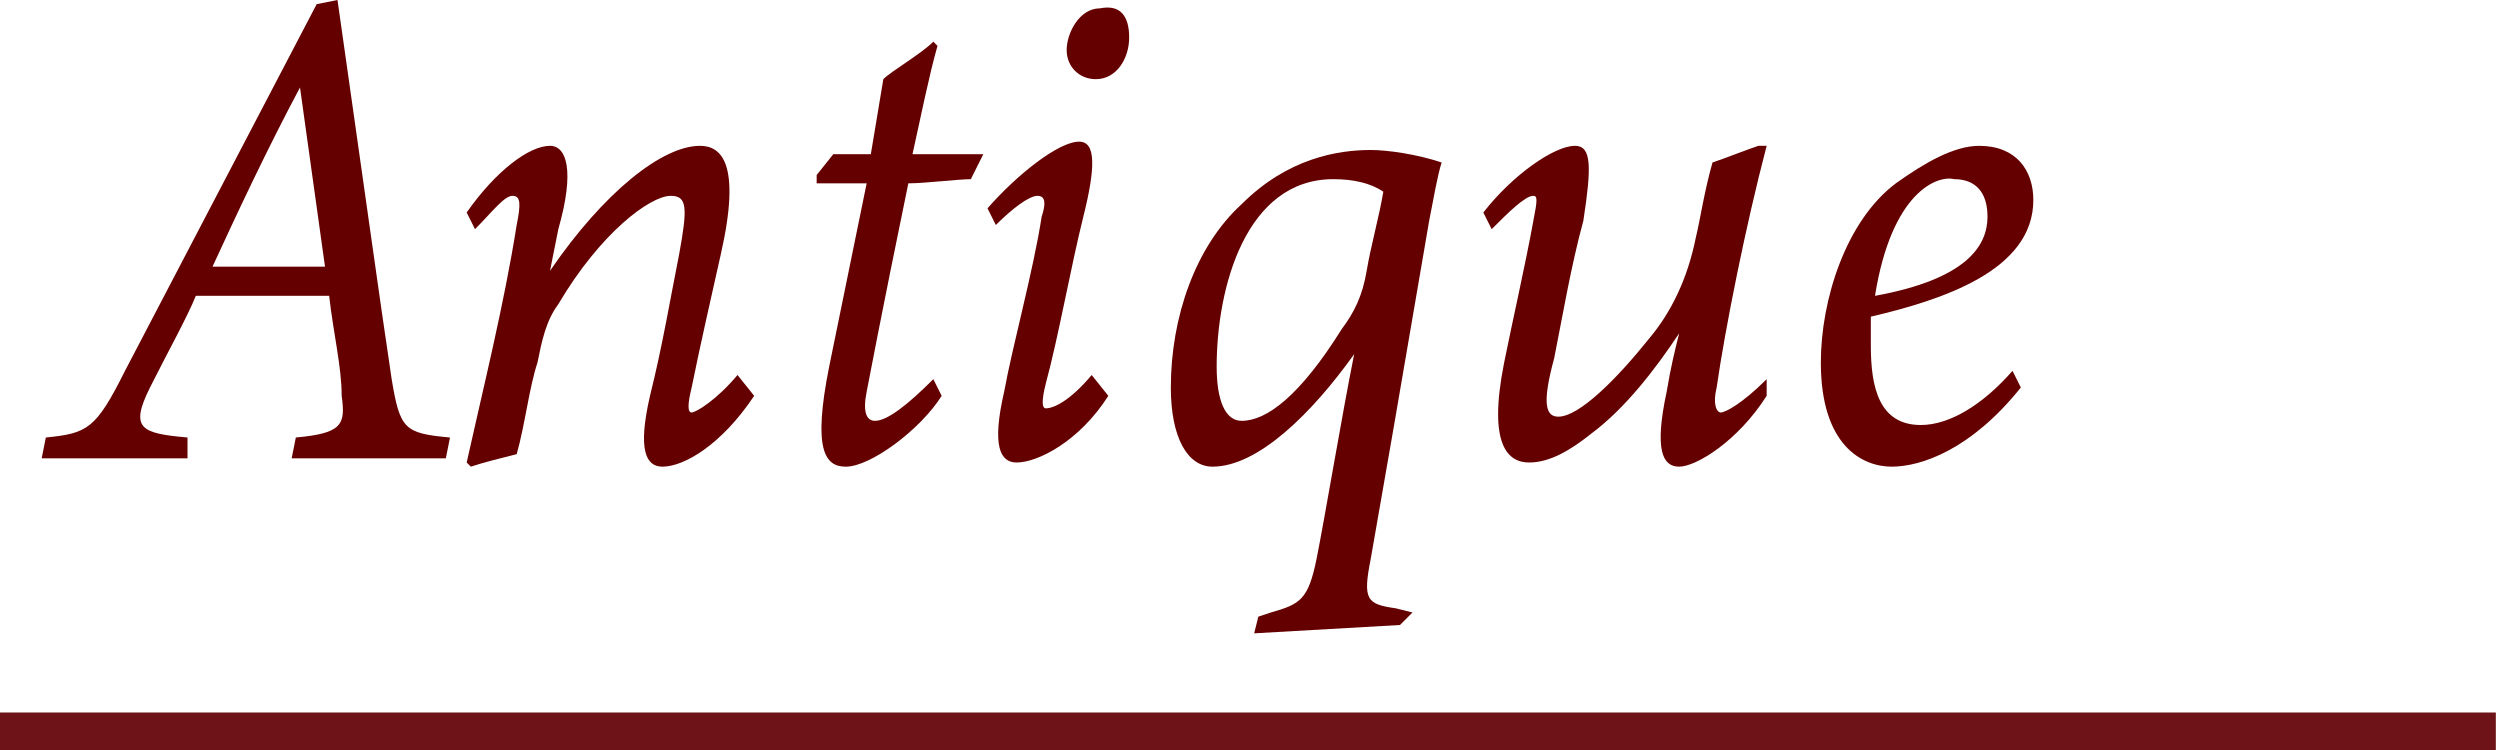
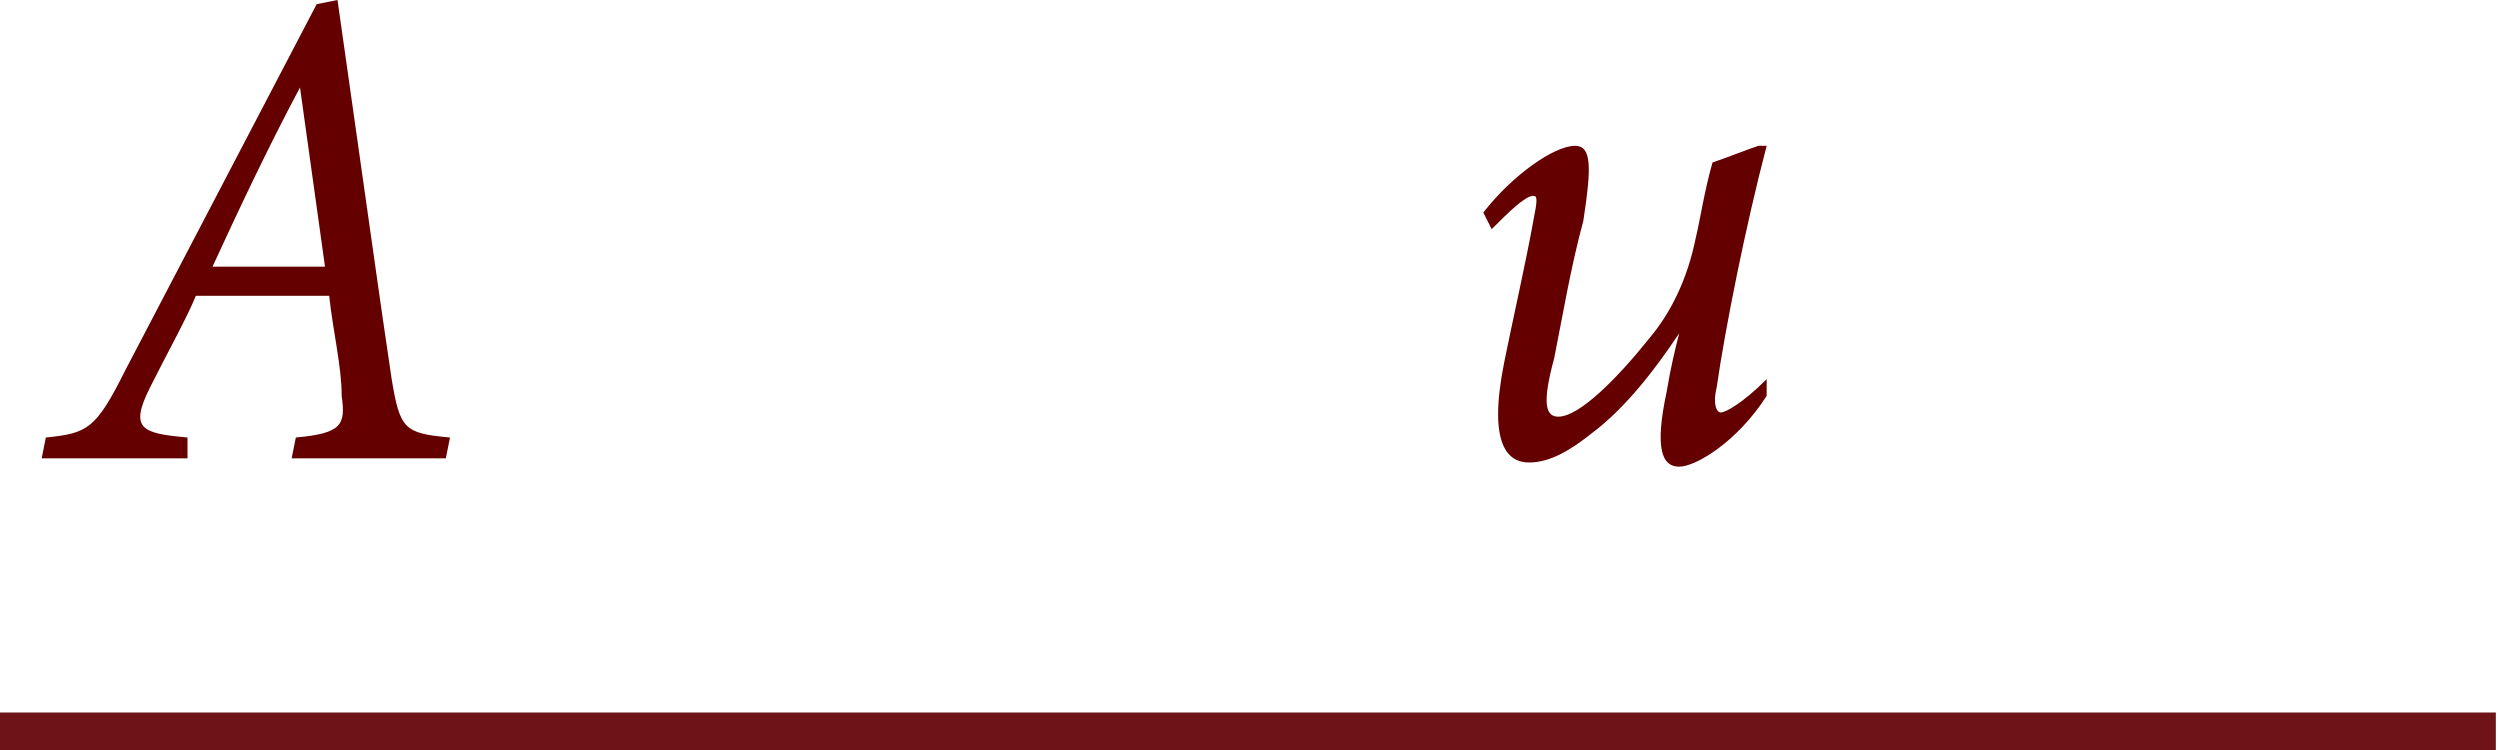
<svg xmlns="http://www.w3.org/2000/svg" version="1.1" id="レイヤー_1" x="0px" y="0px" viewBox="0 0 60 18" style="enable-background:new 0 0 60 18;" xml:space="preserve">
  <style type="text/css">
	.st0{fill:#650000;}
	.st1{fill:#6E1418;}
</style>
  <g>
    <g>
-       <path class="st0" d="M10.7,11H7l0.1-0.5c1.1-0.1,1.2-0.3,1.1-1C8.2,8.8,8,8,7.9,7.1H4.7C4.5,7.6,4,8.5,3.6,9.3    c-0.5,1-0.2,1.1,0.9,1.2V11H1l0.1-0.5c1-0.1,1.2-0.2,1.9-1.6l4.6-8.8L8.1,0c0.7,4.9,1,7.1,1.3,9.1c0.2,1.2,0.3,1.3,1.4,1.4    L10.7,11z M7.2,2.1L7.2,2.1c-0.8,1.5-1.5,3-2.1,4.3h2.7L7.2,2.1z" />
-       <path class="st0" d="M18.1,9.5c-0.8,1.2-1.7,1.7-2.2,1.7c-0.4,0-0.6-0.4-0.3-1.7c0.3-1.2,0.5-2.4,0.7-3.4c0.2-1.1,0.2-1.4-0.2-1.4    c-0.5,0-1.7,0.9-2.7,2.6c-0.3,0.4-0.4,0.9-0.5,1.4c-0.2,0.6-0.3,1.5-0.5,2.2c-0.4,0.1-0.8,0.2-1.1,0.3l-0.1-0.1    c0.4-1.8,0.9-3.8,1.2-5.7c0.1-0.5,0.1-0.7-0.1-0.7c-0.2,0-0.5,0.4-0.9,0.8l-0.2-0.4c0.7-1,1.5-1.6,2-1.6c0.4,0,0.6,0.6,0.2,2    l-0.2,1c1.3-1.9,2.7-3,3.6-3c0.5,0,1,0.4,0.5,2.6c-0.2,0.9-0.5,2.2-0.7,3.2c-0.1,0.4-0.1,0.6,0,0.6s0.6-0.3,1.1-0.9L18.1,9.5z" />
-       <path class="st0" d="M23.3,4.3c-0.3,0-1.1,0.1-1.5,0.1c-0.7,3.4-0.9,4.5-1,5s0,0.7,0.2,0.7c0.3,0,0.8-0.4,1.4-1l0.2,0.4    c-0.5,0.8-1.7,1.7-2.3,1.7c-0.5,0-0.8-0.4-0.4-2.4l0.9-4.4h-1.2V4.2L20,3.7h0.9l0.3-1.8c0.2-0.2,0.9-0.6,1.2-0.9l0.1,0.1    c-0.2,0.7-0.4,1.7-0.6,2.6h1.7L23.3,4.3z" />
-       <path class="st0" d="M26.6,9.5c-0.7,1.1-1.7,1.6-2.2,1.6c-0.4,0-0.6-0.4-0.3-1.7c0.2-1.1,0.7-2.9,0.9-4.2c0.1-0.3,0.1-0.5-0.1-0.5    s-0.6,0.3-1,0.7L23.7,5c0.7-0.8,1.7-1.6,2.2-1.6c0.4,0,0.4,0.6,0.1,1.8s-0.6,2.9-0.9,4c-0.1,0.4-0.1,0.6,0,0.6    c0.2,0,0.6-0.2,1.1-0.8L26.6,9.5z M27.1,0.9c0,0.5-0.3,1-0.8,1c-0.4,0-0.7-0.3-0.7-0.7s0.3-1,0.8-1C26.9,0.1,27.1,0.4,27.1,0.9z" />
-       <path class="st0" d="M33.6,15l-3.5,0.2l0.1-0.4l0.3-0.1c0.7-0.2,0.9-0.3,1.1-1.3s0.6-3.4,0.9-4.9c-1,1.4-2.3,2.7-3.4,2.7    c-0.6,0-1-0.7-1-1.9c0-1.7,0.6-3.4,1.7-4.4c1.1-1.1,2.3-1.3,3.1-1.3c0.4,0,1.1,0.1,1.7,0.3c-0.1,0.3-0.2,0.9-0.3,1.4    c-0.7,4.1-1.1,6.4-1.4,8.1c-0.2,1-0.1,1.1,0.6,1.2l0.4,0.1L33.6,15z M29.2,8.8c0,0.8,0.2,1.3,0.6,1.3c0.6,0,1.4-0.6,2.4-2.2    c0.3-0.4,0.5-0.8,0.6-1.4s0.3-1.3,0.4-1.9c-0.3-0.2-0.7-0.3-1.2-0.3C29.9,4.3,29.2,6.9,29.2,8.8z" />
+       <path class="st0" d="M10.7,11H7l0.1-0.5c1.1-0.1,1.2-0.3,1.1-1C8.2,8.8,8,8,7.9,7.1H4.7C4.5,7.6,4,8.5,3.6,9.3    c-0.5,1-0.2,1.1,0.9,1.2V11H1l0.1-0.5c1-0.1,1.2-0.2,1.9-1.6l4.6-8.8L8.1,0c0.7,4.9,1,7.1,1.3,9.1c0.2,1.2,0.3,1.3,1.4,1.4    L10.7,11z M7.2,2.1L7.2,2.1c-0.8,1.5-1.5,3-2.1,4.3h2.7z" />
      <path class="st0" d="M42.4,9.5c-0.7,1.1-1.7,1.7-2.1,1.7c-0.4,0-0.6-0.4-0.3-1.8c0.1-0.6,0.2-1,0.3-1.4c-0.6,0.9-1.3,1.8-2.1,2.4    c-0.5,0.4-1,0.7-1.5,0.7s-1-0.4-0.6-2.4c0.2-1,0.5-2.3,0.7-3.4c0.1-0.5,0.1-0.6,0-0.6c-0.2,0-0.6,0.4-1,0.8l-0.2-0.4    c0.7-0.9,1.7-1.6,2.2-1.6c0.4,0,0.4,0.5,0.2,1.8c-0.3,1.1-0.5,2.3-0.7,3.3C37,9.7,37.1,10,37.4,10c0.5,0,1.4-0.9,2.2-1.9    c0.5-0.6,0.9-1.4,1.1-2.4c0.1-0.4,0.2-1.1,0.4-1.8c0.3-0.1,0.8-0.3,1.1-0.4h0.2c-0.5,1.9-1,4.4-1.2,5.8c-0.1,0.4,0,0.6,0.1,0.6    s0.5-0.2,1.1-0.8L42.4,9.5z" />
-       <path class="st0" d="M45.4,11.2c-0.7,0-1.7-0.5-1.7-2.5c0-1.5,0.6-3.4,1.8-4.3c0.7-0.5,1.4-0.9,2-0.9c0.9,0,1.3,0.6,1.3,1.3    c0,1.7-2.2,2.4-3.9,2.8c0,0.2,0,0.5,0,0.7c0,1,0.2,1.9,1.2,1.9c0.7,0,1.5-0.5,2.2-1.3l0.2,0.4C47.3,10.8,46.1,11.2,45.4,11.2z     M45,7.1c2.2-0.4,2.7-1.2,2.7-1.9c0-0.6-0.3-0.9-0.8-0.9C46.5,4.2,45.4,4.6,45,7.1z" />
    </g>
  </g>
  <g>
    <rect y="17.1" class="st1" width="59.9" height="0.9" />
  </g>
</svg>